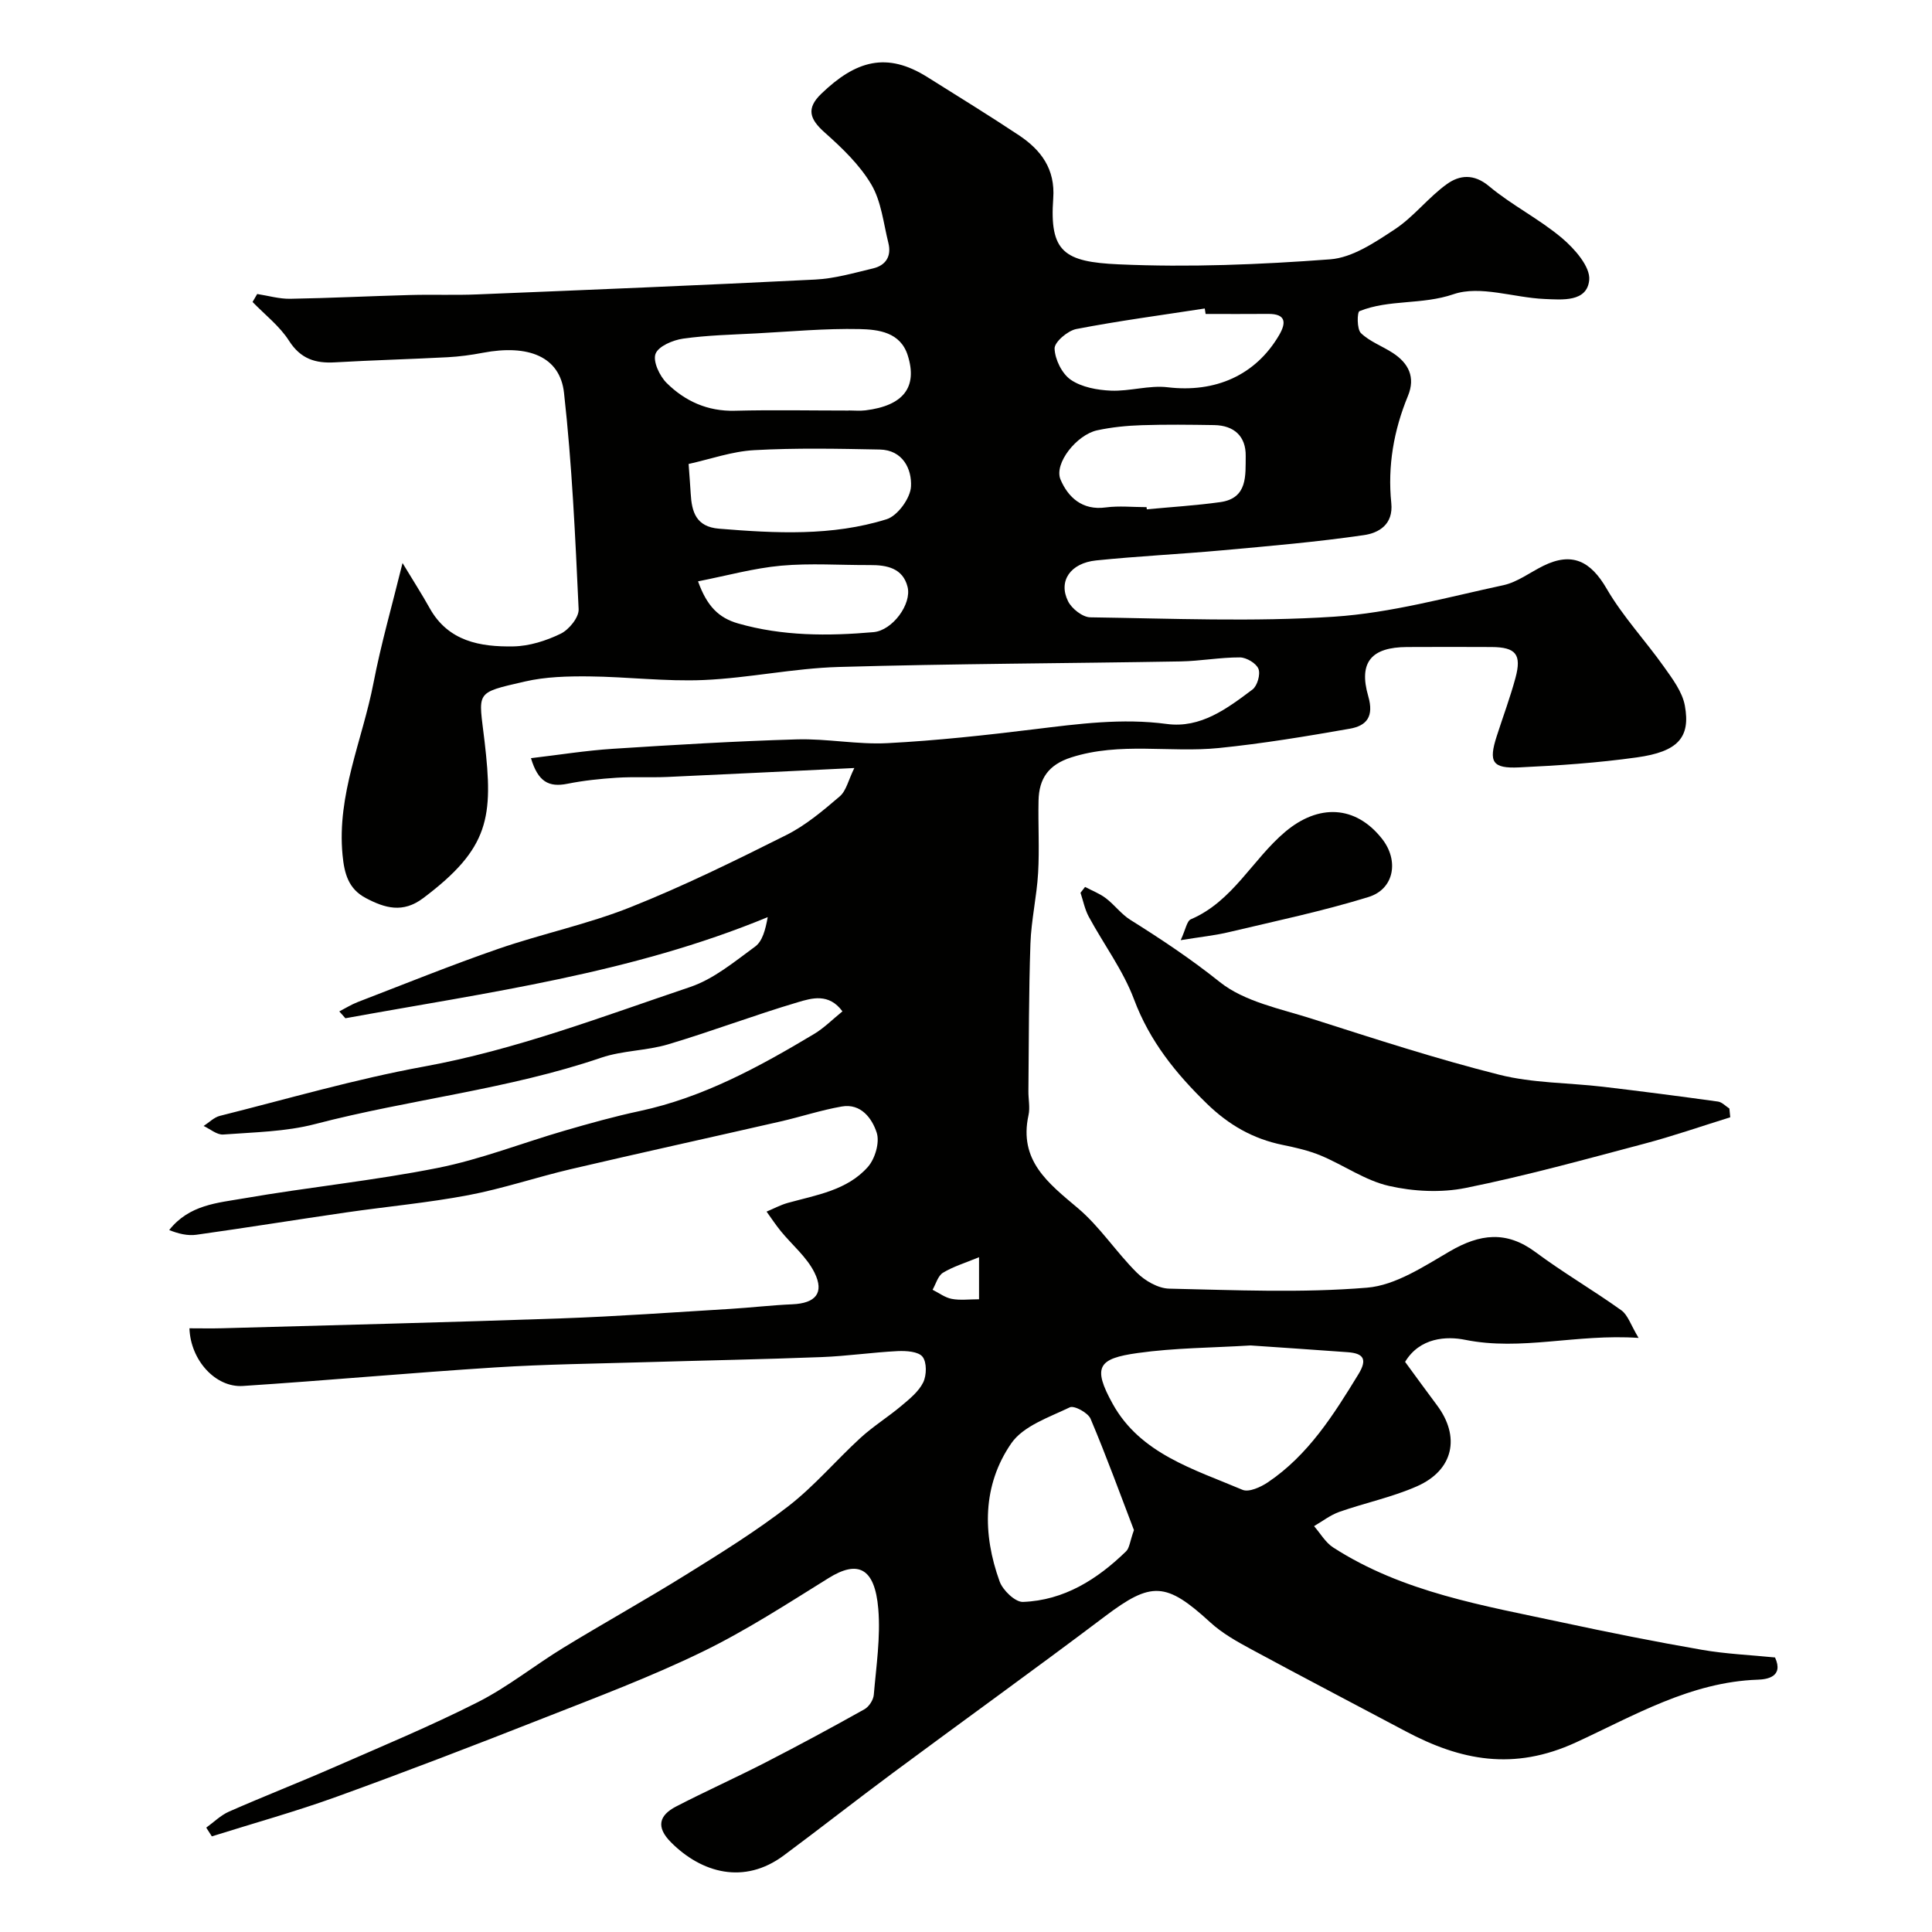
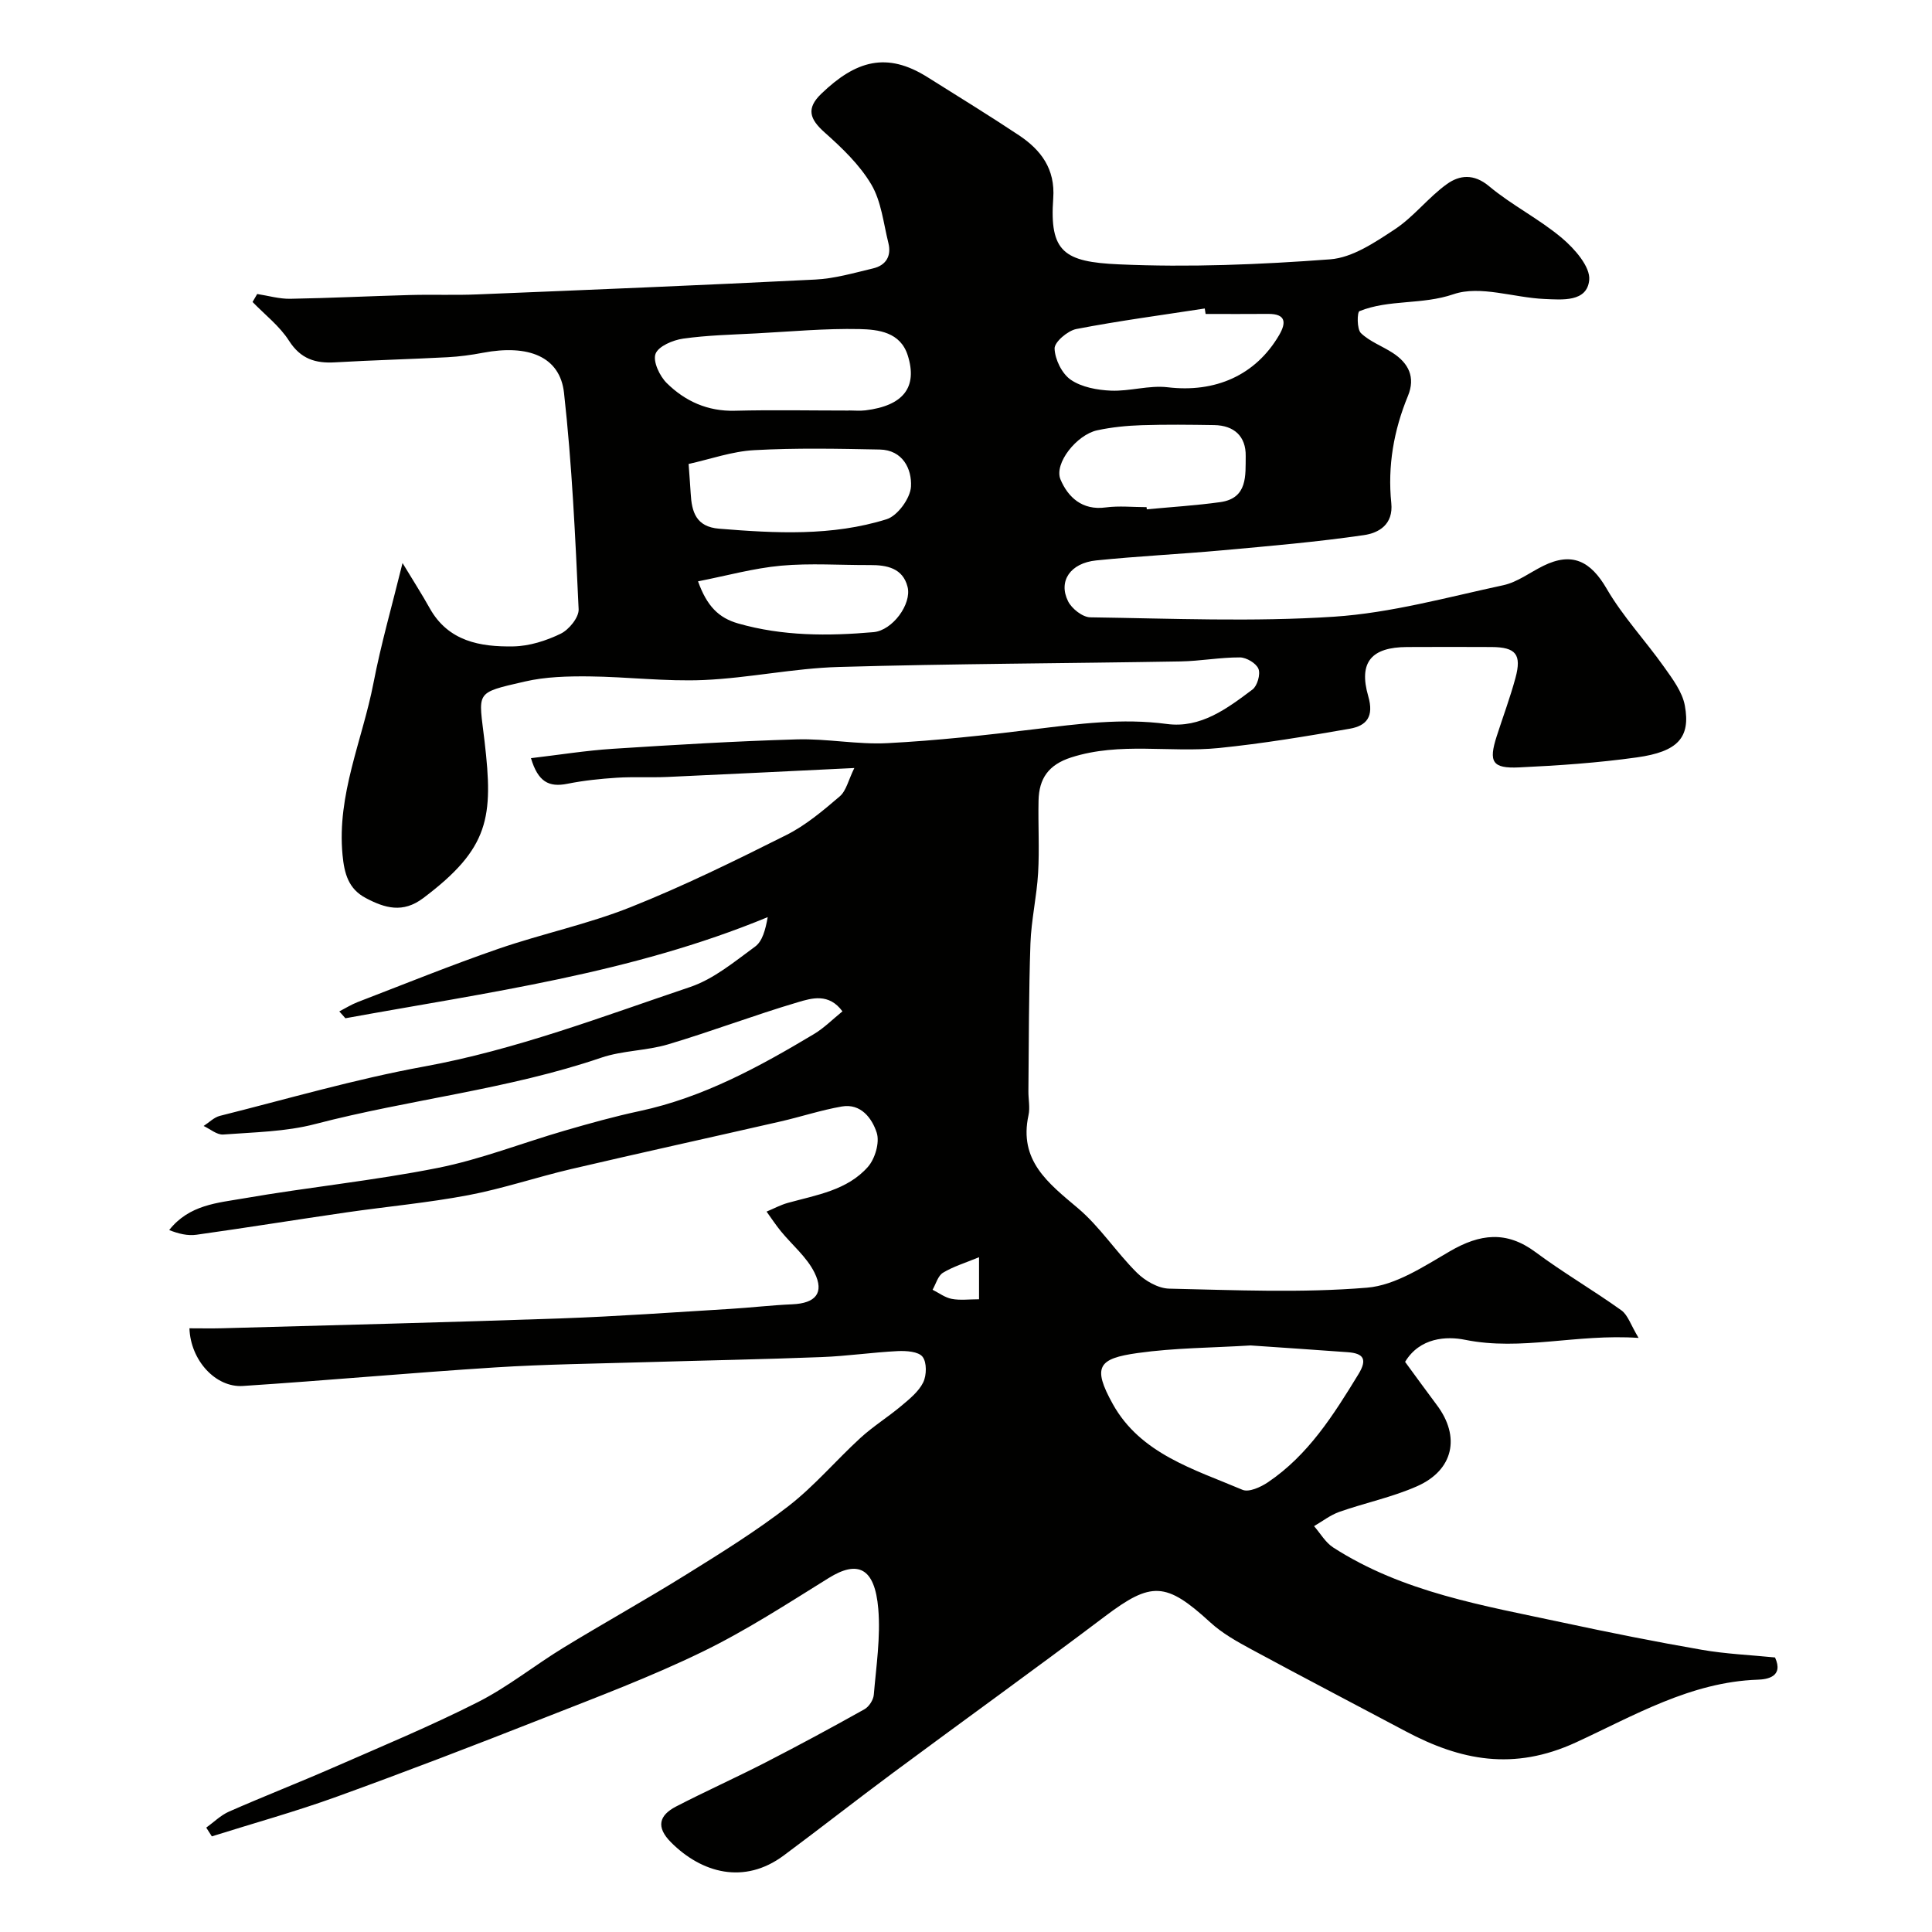
<svg xmlns="http://www.w3.org/2000/svg" enable-background="new 0 0 400 400" viewBox="0 0 400 400">
  <g fill="#010100">
-     <path d="m42.7 378.39c1.56-1.12 2.99-2.56 4.72-3.32 7.11-3.13 14.36-5.96 21.48-9.07 10.07-4.41 20.24-8.63 30.03-13.59 6.22-3.15 11.76-7.63 17.74-11.28 8.45-5.16 17.12-9.97 25.53-15.21 7.19-4.47 14.42-8.96 21.1-14.14 5.35-4.16 9.81-9.46 14.83-14.06 2.64-2.42 5.72-4.33 8.47-6.64 1.7-1.43 3.6-2.96 4.54-4.87.72-1.48.77-4.16-.14-5.31-.86-1.09-3.38-1.25-5.14-1.17-5.26.26-10.49 1.04-15.75 1.24-12.1.47-24.2.69-36.3 1.05-10.44.31-20.88.43-31.3 1.09-17.42 1.11-34.8 2.7-52.22 3.84-5.65.37-10.84-5.31-11.07-11.94 2.28 0 4.54.05 6.81-.01 23.37-.65 46.74-1.22 70.1-2.04 11.71-.41 23.41-1.27 35.11-1.97 4.27-.26 8.53-.77 12.81-.95 4.77-.21 6.68-2.32 4.58-6.56-1.59-3.22-4.62-5.71-6.96-8.57-1.06-1.3-1.98-2.7-2.96-4.06 1.47-.61 2.9-1.39 4.42-1.81 5.93-1.64 12.29-2.6 16.57-7.46 1.48-1.69 2.47-5.07 1.81-7.08-.95-2.92-3.24-6.11-7.24-5.41-4.31.75-8.5 2.15-12.77 3.12-14.43 3.3-28.88 6.47-43.29 9.84-7.12 1.67-14.09 4.04-21.26 5.4-8.35 1.58-16.85 2.35-25.27 3.57-10.34 1.5-20.65 3.17-31 4.62-1.82.26-3.75-.21-5.65-.97 4.14-5.26 10.03-5.62 15.44-6.56 13.36-2.32 26.9-3.66 40.19-6.31 8.89-1.77 17.45-5.16 26.2-7.7 5.16-1.5 10.34-2.95 15.59-4.07 13.15-2.82 24.73-9.15 36.09-15.95 2.07-1.24 3.81-3.01 5.88-4.69-2.82-3.84-6.38-2.73-9.23-1.89-9.02 2.67-17.84 6.03-26.86 8.72-4.49 1.34-9.42 1.26-13.84 2.76-19.29 6.58-39.61 8.62-59.23 13.74-6.12 1.6-12.67 1.69-19.04 2.17-1.3.1-2.71-1.14-4.06-1.77 1.11-.71 2.14-1.78 3.35-2.09 14.04-3.52 27.99-7.6 42.21-10.2 19.05-3.47 36.98-10.36 55.16-16.48 4.89-1.65 9.19-5.25 13.46-8.37 1.5-1.1 2.12-3.41 2.61-6.1-28.25 11.68-58.01 15.58-87.44 20.94-.42-.47-.84-.95-1.26-1.42 1.26-.65 2.48-1.42 3.8-1.93 9.69-3.73 19.33-7.64 29.14-11.03 9.04-3.12 18.5-5.09 27.36-8.62 10.98-4.37 21.64-9.62 32.22-14.92 4.04-2.02 7.63-5.06 11.09-8.02 1.35-1.15 1.78-3.37 3.02-5.87-13.69.66-26.19 1.29-38.7 1.85-3.49.15-7-.06-10.49.16-3.42.22-6.86.58-10.21 1.25-3.88.78-6.09-.43-7.55-5.3 5.74-.67 11.34-1.58 16.97-1.94 12.69-.82 25.38-1.58 38.09-1.95 6.25-.18 12.56 1.11 18.79.78 10.15-.53 20.29-1.64 30.39-2.88 9.12-1.11 18.15-2.33 27.4-1.09 7.03.94 12.5-3.2 17.74-7.13 1-.75 1.69-3.15 1.24-4.28-.46-1.16-2.49-2.36-3.83-2.37-4.1-.02-8.2.76-12.3.83-23.6.41-47.21.47-70.8 1.15-9.32.27-18.58 2.29-27.9 2.7-7.9.34-15.85-.67-23.78-.75-4.42-.04-8.98.07-13.26 1.06-10.62 2.44-9.56 1.99-8.35 12.44 1.82 15.65 1.04 22.08-12.73 32.42-4.19 3.15-7.9 2.07-11.87-.03-3.62-1.91-4.44-5.09-4.81-8.91-1.2-12.5 4.11-23.77 6.4-35.59 1.56-8.09 3.85-16.04 6.02-24.86 2.15 3.56 3.98 6.4 5.62 9.34 3.85 6.9 10.48 8.04 17.34 7.92 3.3-.06 6.79-1.17 9.79-2.63 1.71-.83 3.79-3.38 3.71-5.06-.69-14.96-1.37-29.96-3.03-44.83-.84-7.48-7.36-10.06-16.8-8.27-2.41.46-4.86.79-7.3.92-7.76.41-15.54.61-23.3 1.06-4.08.24-7.13-.71-9.54-4.48-1.94-3.04-4.98-5.37-7.54-8.02.32-.55.64-1.1.96-1.65 2.28.35 4.56 1.03 6.84.99 8.27-.14 16.54-.56 24.81-.78 4.66-.13 9.34.07 13.99-.13 23.3-.95 46.61-1.9 69.9-3.07 4.02-.2 8.02-1.37 11.97-2.31 2.67-.63 3.84-2.56 3.17-5.26-1.02-4.1-1.46-8.6-3.53-12.11-2.42-4.09-6.07-7.58-9.67-10.78-3.09-2.75-3.87-4.95-.69-8.01 7.14-6.87 13.54-8.76 22.01-3.42 6.32 3.98 12.69 7.88 18.9 12.01 4.58 3.05 7.55 6.98 7.11 13.07-.8 11.09 2.25 13.16 13.58 13.66 14.56.65 29.23.05 43.77-1.04 4.61-.35 9.28-3.52 13.38-6.22 3.95-2.61 6.95-6.63 10.82-9.39 2.56-1.82 5.51-2.18 8.67.46 4.73 3.96 10.41 6.78 15.12 10.76 2.61 2.2 5.89 5.94 5.63 8.67-.44 4.62-5.61 4.08-9.27 3.93-6.34-.27-13.31-2.87-18.81-.99-6.58 2.25-13.32 1.03-19.49 3.51-.49.2-.55 3.71.3 4.54 1.82 1.76 4.42 2.69 6.6 4.11 3.28 2.13 4.73 5.03 3.14 8.9-2.94 7.12-4.23 14.53-3.45 22.17.46 4.49-2.63 6.21-5.66 6.65-9.74 1.42-19.56 2.26-29.37 3.15-8.68.79-17.4 1.2-26.07 2.09-5.35.55-7.89 4.28-5.82 8.45.76 1.54 3.01 3.31 4.6 3.33 16.83.24 33.72.97 50.48-.13 11.78-.78 23.41-4.02 35.04-6.52 2.91-.63 5.52-2.65 8.28-4.01 5.95-2.93 9.79-.99 13.11 4.73 3.34 5.75 8 10.72 11.87 16.18 1.76 2.48 3.8 5.18 4.32 8.03 1.21 6.61-1.44 9.54-9.93 10.72-8.06 1.13-16.22 1.69-24.35 2.07-5.6.27-6.39-1.12-4.67-6.46 1.29-4.02 2.78-7.99 3.88-12.06 1.32-4.88.08-6.37-4.94-6.4-5.83-.03-11.67-.03-17.5 0-7.34.03-10.09 3.1-8.04 10.18 1.23 4.25-.36 6.12-3.81 6.73-9 1.58-18.04 3.08-27.12 4-10.14 1.02-20.45-1.29-30.55 1.94-4.75 1.52-6.68 4.4-6.78 8.93-.11 5 .2 10.01-.09 14.99-.28 4.89-1.42 9.74-1.59 14.63-.35 10.17-.32 20.36-.42 30.54-.02 1.67.37 3.4.02 4.99-2.05 9.4 4.08 14.06 10.23 19.25 4.56 3.85 7.92 9.1 12.2 13.35 1.7 1.69 4.41 3.26 6.7 3.31 13.66.3 27.39.92 40.96-.2 5.92-.49 11.77-4.41 17.19-7.56 6.17-3.58 11.65-4.29 17.68.19 5.74 4.27 11.97 7.89 17.79 12.06 1.35.97 1.93 3.01 3.56 5.71-12.95-.88-24.22 2.75-35.93.39-3.79-.77-9.36-.5-12.41 4.57 2.16 2.94 4.34 5.96 6.58 8.95 4.91 6.53 3.47 13.45-4.1 16.8-5.13 2.27-10.75 3.43-16.08 5.3-1.87.66-3.51 1.95-5.25 2.96 1.31 1.5 2.37 3.4 3.98 4.43 14.46 9.31 31.13 12.01 47.51 15.53 9.56 2.05 19.15 3.97 28.78 5.64 5 .87 10.11 1.08 15.17 1.59 1.86 4.05-1.72 4.54-3.56 4.6-13.89.47-25.7 7.48-37.64 12.98-12.92 5.95-23.9 3.76-35.32-2.32-10.62-5.65-21.29-11.2-31.86-16.92-3-1.62-6.08-3.34-8.56-5.62-9.17-8.4-12.18-8.49-21.82-1.21-14.48 10.93-29.21 21.51-43.78 32.32-7.62 5.65-15.08 11.51-22.7 17.17-8.19 6.09-16.98 3.64-23.33-2.72-3.16-3.17-2.49-5.59 1.06-7.43 6.07-3.14 12.32-5.94 18.4-9.06 6.93-3.56 13.79-7.26 20.59-11.07.93-.52 1.84-1.92 1.93-2.99.5-5.92 1.42-11.92.93-17.78-.72-8.62-4.29-10.12-10.28-6.39-8.58 5.33-17.11 10.88-26.17 15.28-10.66 5.18-21.82 9.38-32.86 13.72-14.2 5.59-28.44 11.07-42.79 16.26-8.51 3.08-17.25 5.5-25.88 8.22-.39-.59-.78-1.2-1.16-1.81zm216.22-99.83c-7.9.49-15.72.49-23.38 1.57-8.14 1.14-9.44 2.82-5.16 10.54 5.73 10.33 16.83 13.52 26.87 17.78 1.31.56 3.75-.55 5.23-1.54 8.38-5.64 13.61-13.96 18.76-22.38 1.9-3.1 1.08-4.33-2.19-4.57-6.75-.5-13.49-.94-20.13-1.4zm-24.15 38.23c-2.74-7.15-5.65-15.18-8.98-23.05-.53-1.25-3.4-2.8-4.29-2.37-4.3 2.07-9.63 3.85-12.12 7.45-6 8.69-5.97 18.78-2.42 28.6.66 1.83 3.23 4.3 4.83 4.24 8.51-.32 15.37-4.66 21.34-10.46.72-.68.79-2.03 1.64-4.41zm-59.08-231.79c0-.01 0-.01 0-.02 1.16 0 2.34.12 3.49-.02 7.83-.96 10.85-4.77 8.76-11.38-1.52-4.82-6.07-5.36-9.99-5.45-7.08-.15-14.18.51-21.26.89-5.1.27-10.22.38-15.26 1.09-2.11.3-5.12 1.57-5.71 3.15-.58 1.56.85 4.6 2.32 6.05 3.81 3.76 8.47 5.88 14.11 5.73 7.84-.2 15.69-.04 23.54-.04zm-33.12 11.06c.2 2.87.34 4.48.43 6.09.21 3.84 1.11 6.92 5.87 7.31 11.68.95 23.39 1.58 34.7-1.96 2.27-.71 4.91-4.35 5.04-6.76.2-3.63-1.7-7.58-6.47-7.67-8.66-.17-17.34-.35-25.97.13-4.58.24-9.08 1.86-13.6 2.86zm107.04-31.06c-.06-.38-.12-.75-.18-1.13-8.87 1.37-17.78 2.55-26.59 4.25-1.79.35-4.54 2.7-4.5 4.04.08 2.26 1.52 5.21 3.36 6.47 2.25 1.54 5.48 2.13 8.31 2.25 3.91.16 7.92-1.16 11.75-.7 9.81 1.17 18.18-2.44 23.07-10.8 1.48-2.54 1.45-4.41-2.25-4.39-4.32.04-8.64.01-12.97.01zm-12.22 40c.01.15.03.3.04.45 5.07-.48 10.17-.79 15.21-1.49 5.74-.8 5.21-5.58 5.27-9.54.06-4.08-2.39-6.34-6.52-6.41-5-.08-10-.14-14.99.02-3.09.1-6.22.41-9.24 1.06-4.23.91-8.99 6.87-7.59 10.19 1.54 3.64 4.49 6.44 9.34 5.78 2.78-.37 5.65-.06 8.48-.06zm-92.87 15.36c1.85 5.16 4.29 7.57 8.3 8.72 9.23 2.64 18.62 2.62 28.02 1.8 3.94-.34 7.96-5.82 7.06-9.38-.97-3.86-4.26-4.53-7.77-4.51-6.15.03-12.33-.42-18.43.13-5.66.52-11.22 2.07-17.18 3.24zm58.18 148.64c0-3.05 0-5.43 0-8.71-2.89 1.2-5.35 1.93-7.47 3.22-1.04.64-1.46 2.31-2.15 3.52 1.32.66 2.58 1.63 3.97 1.89 1.72.33 3.55.08 5.65.08z" />
-     <path d="m358.23 231.32c-5.96 1.85-11.87 3.91-17.9 5.5-12.24 3.24-24.47 6.63-36.87 9.13-5.1 1.03-10.81.74-15.9-.42-4.91-1.12-9.32-4.28-14.07-6.27-2.52-1.05-5.25-1.67-7.94-2.22-6.12-1.25-11.15-4.13-15.67-8.53-6.45-6.27-11.84-12.94-15.08-21.57-2.26-6.04-6.28-11.41-9.38-17.14-.82-1.52-1.16-3.3-1.71-4.96.31-.4.63-.81.94-1.21 1.45.77 3.02 1.36 4.31 2.34 1.79 1.36 3.18 3.3 5.07 4.48 6.37 3.99 12.55 8.1 18.49 12.85 5.14 4.11 12.57 5.54 19.15 7.64 12.83 4.1 25.67 8.28 38.73 11.57 6.93 1.75 14.31 1.65 21.48 2.49 7.95.94 15.89 1.97 23.82 3.07.83.12 1.57.94 2.35 1.44.05.62.12 1.21.18 1.81z" />
-     <path d="m244.45 194.65c1.03-2.22 1.27-3.96 2.1-4.32 8.7-3.72 12.75-12.4 19.57-18.14 6.83-5.74 14.49-5.54 20.02 1.48 3.53 4.48 2.55 10.4-2.82 12.05-9.42 2.91-19.12 4.95-28.73 7.23-2.91.71-5.91 1.01-10.14 1.7z" />
+     <path d="m42.7 378.39c1.56-1.12 2.99-2.56 4.72-3.32 7.11-3.13 14.36-5.96 21.48-9.07 10.07-4.41 20.24-8.63 30.03-13.59 6.22-3.15 11.76-7.63 17.74-11.28 8.45-5.16 17.12-9.97 25.53-15.21 7.19-4.47 14.42-8.96 21.1-14.14 5.35-4.16 9.81-9.46 14.83-14.06 2.64-2.42 5.72-4.33 8.47-6.64 1.7-1.43 3.6-2.96 4.54-4.87.72-1.48.77-4.16-.14-5.31-.86-1.09-3.38-1.25-5.14-1.17-5.26.26-10.49 1.04-15.75 1.24-12.1.47-24.2.69-36.3 1.05-10.44.31-20.88.43-31.3 1.09-17.42 1.11-34.8 2.7-52.22 3.84-5.65.37-10.84-5.31-11.07-11.94 2.28 0 4.54.05 6.81-.01 23.37-.65 46.74-1.22 70.1-2.04 11.71-.41 23.41-1.27 35.11-1.97 4.27-.26 8.53-.77 12.81-.95 4.77-.21 6.68-2.32 4.58-6.56-1.59-3.22-4.62-5.71-6.96-8.57-1.06-1.3-1.98-2.7-2.96-4.06 1.47-.61 2.9-1.39 4.42-1.81 5.93-1.64 12.29-2.6 16.57-7.46 1.48-1.69 2.47-5.07 1.81-7.08-.95-2.92-3.24-6.11-7.24-5.41-4.31.75-8.5 2.15-12.77 3.12-14.43 3.3-28.88 6.47-43.29 9.84-7.12 1.67-14.09 4.04-21.26 5.4-8.35 1.58-16.85 2.35-25.27 3.57-10.34 1.5-20.65 3.17-31 4.62-1.82.26-3.75-.21-5.65-.97 4.14-5.26 10.03-5.62 15.44-6.56 13.36-2.32 26.9-3.66 40.19-6.31 8.89-1.77 17.45-5.16 26.2-7.7 5.16-1.5 10.34-2.95 15.59-4.07 13.15-2.82 24.73-9.15 36.09-15.95 2.07-1.24 3.81-3.01 5.88-4.69-2.82-3.84-6.38-2.73-9.23-1.89-9.02 2.67-17.84 6.03-26.86 8.72-4.49 1.34-9.42 1.26-13.84 2.76-19.29 6.58-39.61 8.62-59.23 13.74-6.12 1.6-12.67 1.69-19.04 2.17-1.3.1-2.71-1.14-4.06-1.77 1.11-.71 2.14-1.78 3.35-2.09 14.04-3.52 27.99-7.6 42.21-10.2 19.05-3.47 36.98-10.36 55.16-16.48 4.89-1.65 9.19-5.25 13.46-8.37 1.5-1.1 2.12-3.41 2.61-6.1-28.25 11.68-58.01 15.58-87.44 20.94-.42-.47-.84-.95-1.26-1.42 1.26-.65 2.48-1.42 3.8-1.93 9.69-3.73 19.33-7.64 29.14-11.03 9.04-3.12 18.5-5.09 27.36-8.62 10.98-4.37 21.64-9.62 32.22-14.92 4.04-2.02 7.63-5.06 11.09-8.02 1.35-1.15 1.78-3.37 3.02-5.87-13.69.66-26.19 1.29-38.7 1.85-3.49.15-7-.06-10.49.16-3.42.22-6.86.58-10.21 1.25-3.88.78-6.09-.43-7.55-5.3 5.74-.67 11.34-1.58 16.97-1.94 12.69-.82 25.38-1.58 38.09-1.95 6.25-.18 12.56 1.11 18.79.78 10.15-.53 20.29-1.64 30.39-2.88 9.12-1.11 18.15-2.33 27.4-1.09 7.03.94 12.5-3.2 17.74-7.13 1-.75 1.69-3.15 1.24-4.28-.46-1.16-2.49-2.36-3.83-2.37-4.1-.02-8.2.76-12.3.83-23.6.41-47.21.47-70.8 1.15-9.32.27-18.58 2.29-27.9 2.7-7.9.34-15.85-.67-23.78-.75-4.42-.04-8.98.07-13.26 1.06-10.62 2.44-9.56 1.99-8.35 12.44 1.82 15.65 1.04 22.08-12.73 32.42-4.19 3.15-7.9 2.07-11.87-.03-3.62-1.91-4.44-5.09-4.81-8.91-1.2-12.5 4.11-23.77 6.4-35.59 1.56-8.09 3.85-16.04 6.02-24.86 2.15 3.56 3.98 6.4 5.62 9.34 3.85 6.9 10.48 8.04 17.34 7.92 3.3-.06 6.79-1.17 9.79-2.63 1.71-.83 3.79-3.38 3.71-5.06-.69-14.96-1.37-29.96-3.03-44.83-.84-7.48-7.36-10.06-16.8-8.27-2.41.46-4.86.79-7.3.92-7.76.41-15.54.61-23.3 1.06-4.08.24-7.13-.71-9.54-4.48-1.94-3.04-4.98-5.37-7.54-8.02.32-.55.64-1.1.96-1.65 2.28.35 4.56 1.03 6.84.99 8.27-.14 16.54-.56 24.81-.78 4.66-.13 9.34.07 13.99-.13 23.3-.95 46.61-1.9 69.9-3.07 4.02-.2 8.02-1.37 11.97-2.31 2.67-.63 3.84-2.56 3.17-5.26-1.02-4.1-1.46-8.6-3.53-12.11-2.42-4.09-6.07-7.58-9.67-10.78-3.09-2.75-3.87-4.95-.69-8.01 7.14-6.87 13.54-8.76 22.01-3.42 6.32 3.98 12.69 7.88 18.9 12.01 4.58 3.05 7.55 6.98 7.11 13.07-.8 11.09 2.25 13.16 13.58 13.66 14.56.65 29.23.05 43.77-1.04 4.61-.35 9.28-3.52 13.38-6.22 3.95-2.61 6.95-6.63 10.82-9.39 2.56-1.82 5.51-2.18 8.67.46 4.73 3.96 10.41 6.78 15.12 10.76 2.61 2.2 5.89 5.94 5.63 8.67-.44 4.62-5.61 4.08-9.27 3.93-6.34-.27-13.31-2.87-18.81-.99-6.58 2.25-13.32 1.03-19.49 3.51-.49.2-.55 3.71.3 4.54 1.82 1.76 4.42 2.69 6.6 4.11 3.28 2.13 4.73 5.03 3.14 8.9-2.94 7.12-4.23 14.53-3.45 22.17.46 4.49-2.63 6.21-5.66 6.65-9.74 1.42-19.56 2.26-29.37 3.15-8.68.79-17.4 1.2-26.07 2.09-5.35.55-7.89 4.28-5.82 8.45.76 1.54 3.01 3.31 4.6 3.33 16.83.24 33.72.97 50.48-.13 11.78-.78 23.41-4.02 35.04-6.52 2.91-.63 5.52-2.65 8.28-4.01 5.95-2.93 9.79-.99 13.11 4.73 3.34 5.75 8 10.72 11.87 16.18 1.76 2.48 3.8 5.18 4.32 8.03 1.21 6.61-1.44 9.54-9.93 10.72-8.06 1.13-16.22 1.69-24.35 2.07-5.6.27-6.39-1.12-4.67-6.46 1.29-4.02 2.78-7.99 3.88-12.06 1.32-4.88.08-6.37-4.94-6.4-5.83-.03-11.67-.03-17.5 0-7.34.03-10.09 3.1-8.04 10.18 1.23 4.25-.36 6.12-3.81 6.73-9 1.58-18.04 3.08-27.12 4-10.14 1.02-20.45-1.29-30.55 1.94-4.75 1.52-6.68 4.4-6.78 8.93-.11 5 .2 10.01-.09 14.99-.28 4.89-1.42 9.74-1.59 14.63-.35 10.17-.32 20.36-.42 30.54-.02 1.67.37 3.4.02 4.99-2.05 9.4 4.08 14.06 10.23 19.25 4.56 3.85 7.92 9.1 12.2 13.35 1.7 1.69 4.41 3.26 6.7 3.31 13.66.3 27.39.92 40.96-.2 5.92-.49 11.77-4.41 17.19-7.56 6.17-3.58 11.65-4.29 17.68.19 5.74 4.27 11.97 7.89 17.79 12.06 1.35.97 1.93 3.01 3.56 5.71-12.95-.88-24.22 2.75-35.93.39-3.79-.77-9.36-.5-12.41 4.57 2.16 2.94 4.34 5.96 6.58 8.95 4.91 6.53 3.47 13.45-4.1 16.8-5.13 2.27-10.75 3.43-16.08 5.3-1.87.66-3.51 1.95-5.25 2.96 1.31 1.5 2.37 3.4 3.98 4.43 14.46 9.31 31.13 12.01 47.51 15.53 9.56 2.05 19.15 3.97 28.78 5.64 5 .87 10.11 1.08 15.17 1.59 1.86 4.05-1.72 4.54-3.56 4.6-13.89.47-25.7 7.48-37.64 12.98-12.92 5.95-23.9 3.76-35.32-2.32-10.62-5.65-21.29-11.2-31.86-16.92-3-1.62-6.08-3.34-8.56-5.62-9.17-8.4-12.18-8.49-21.82-1.21-14.48 10.93-29.21 21.51-43.78 32.32-7.62 5.65-15.08 11.51-22.7 17.17-8.19 6.09-16.98 3.64-23.33-2.72-3.16-3.17-2.49-5.59 1.06-7.43 6.07-3.14 12.32-5.94 18.4-9.06 6.93-3.56 13.79-7.26 20.59-11.07.93-.52 1.84-1.92 1.93-2.99.5-5.92 1.42-11.92.93-17.78-.72-8.62-4.29-10.12-10.28-6.39-8.58 5.33-17.11 10.88-26.17 15.28-10.66 5.18-21.82 9.38-32.86 13.72-14.2 5.59-28.44 11.07-42.79 16.26-8.51 3.08-17.25 5.5-25.88 8.22-.39-.59-.78-1.2-1.16-1.81zm216.22-99.83c-7.9.49-15.72.49-23.38 1.57-8.14 1.14-9.44 2.82-5.16 10.54 5.73 10.33 16.83 13.52 26.87 17.78 1.31.56 3.75-.55 5.23-1.54 8.38-5.64 13.61-13.96 18.76-22.38 1.9-3.1 1.08-4.33-2.19-4.57-6.75-.5-13.49-.94-20.13-1.4zm-24.15 38.23zm-59.08-231.79c0-.01 0-.01 0-.02 1.16 0 2.34.12 3.49-.02 7.83-.96 10.85-4.77 8.76-11.38-1.52-4.82-6.07-5.36-9.99-5.45-7.08-.15-14.18.51-21.26.89-5.1.27-10.22.38-15.26 1.09-2.11.3-5.12 1.57-5.71 3.15-.58 1.56.85 4.6 2.32 6.05 3.81 3.76 8.47 5.88 14.11 5.73 7.84-.2 15.69-.04 23.54-.04zm-33.12 11.06c.2 2.87.34 4.48.43 6.09.21 3.84 1.11 6.92 5.87 7.31 11.68.95 23.39 1.58 34.7-1.96 2.27-.71 4.91-4.35 5.04-6.76.2-3.63-1.7-7.58-6.47-7.67-8.66-.17-17.34-.35-25.97.13-4.58.24-9.08 1.86-13.6 2.86zm107.04-31.06c-.06-.38-.12-.75-.18-1.13-8.87 1.37-17.78 2.55-26.59 4.25-1.79.35-4.54 2.7-4.5 4.04.08 2.26 1.52 5.21 3.36 6.47 2.25 1.54 5.48 2.13 8.31 2.25 3.91.16 7.92-1.16 11.75-.7 9.81 1.17 18.18-2.44 23.07-10.8 1.48-2.54 1.45-4.41-2.25-4.39-4.32.04-8.64.01-12.97.01zm-12.22 40c.01.15.03.3.04.45 5.07-.48 10.17-.79 15.21-1.49 5.74-.8 5.21-5.58 5.27-9.54.06-4.08-2.39-6.34-6.52-6.41-5-.08-10-.14-14.99.02-3.09.1-6.22.41-9.24 1.06-4.23.91-8.99 6.87-7.59 10.19 1.54 3.64 4.49 6.44 9.34 5.78 2.78-.37 5.65-.06 8.48-.06zm-92.87 15.36c1.85 5.16 4.29 7.57 8.3 8.72 9.23 2.64 18.62 2.62 28.02 1.8 3.94-.34 7.96-5.82 7.06-9.38-.97-3.86-4.26-4.53-7.77-4.51-6.15.03-12.33-.42-18.43.13-5.66.52-11.22 2.07-17.18 3.24zm58.18 148.64c0-3.05 0-5.43 0-8.71-2.89 1.2-5.35 1.93-7.47 3.22-1.04.64-1.46 2.31-2.15 3.52 1.32.66 2.58 1.63 3.97 1.89 1.72.33 3.55.08 5.65.08z" />
  </g>
</svg>